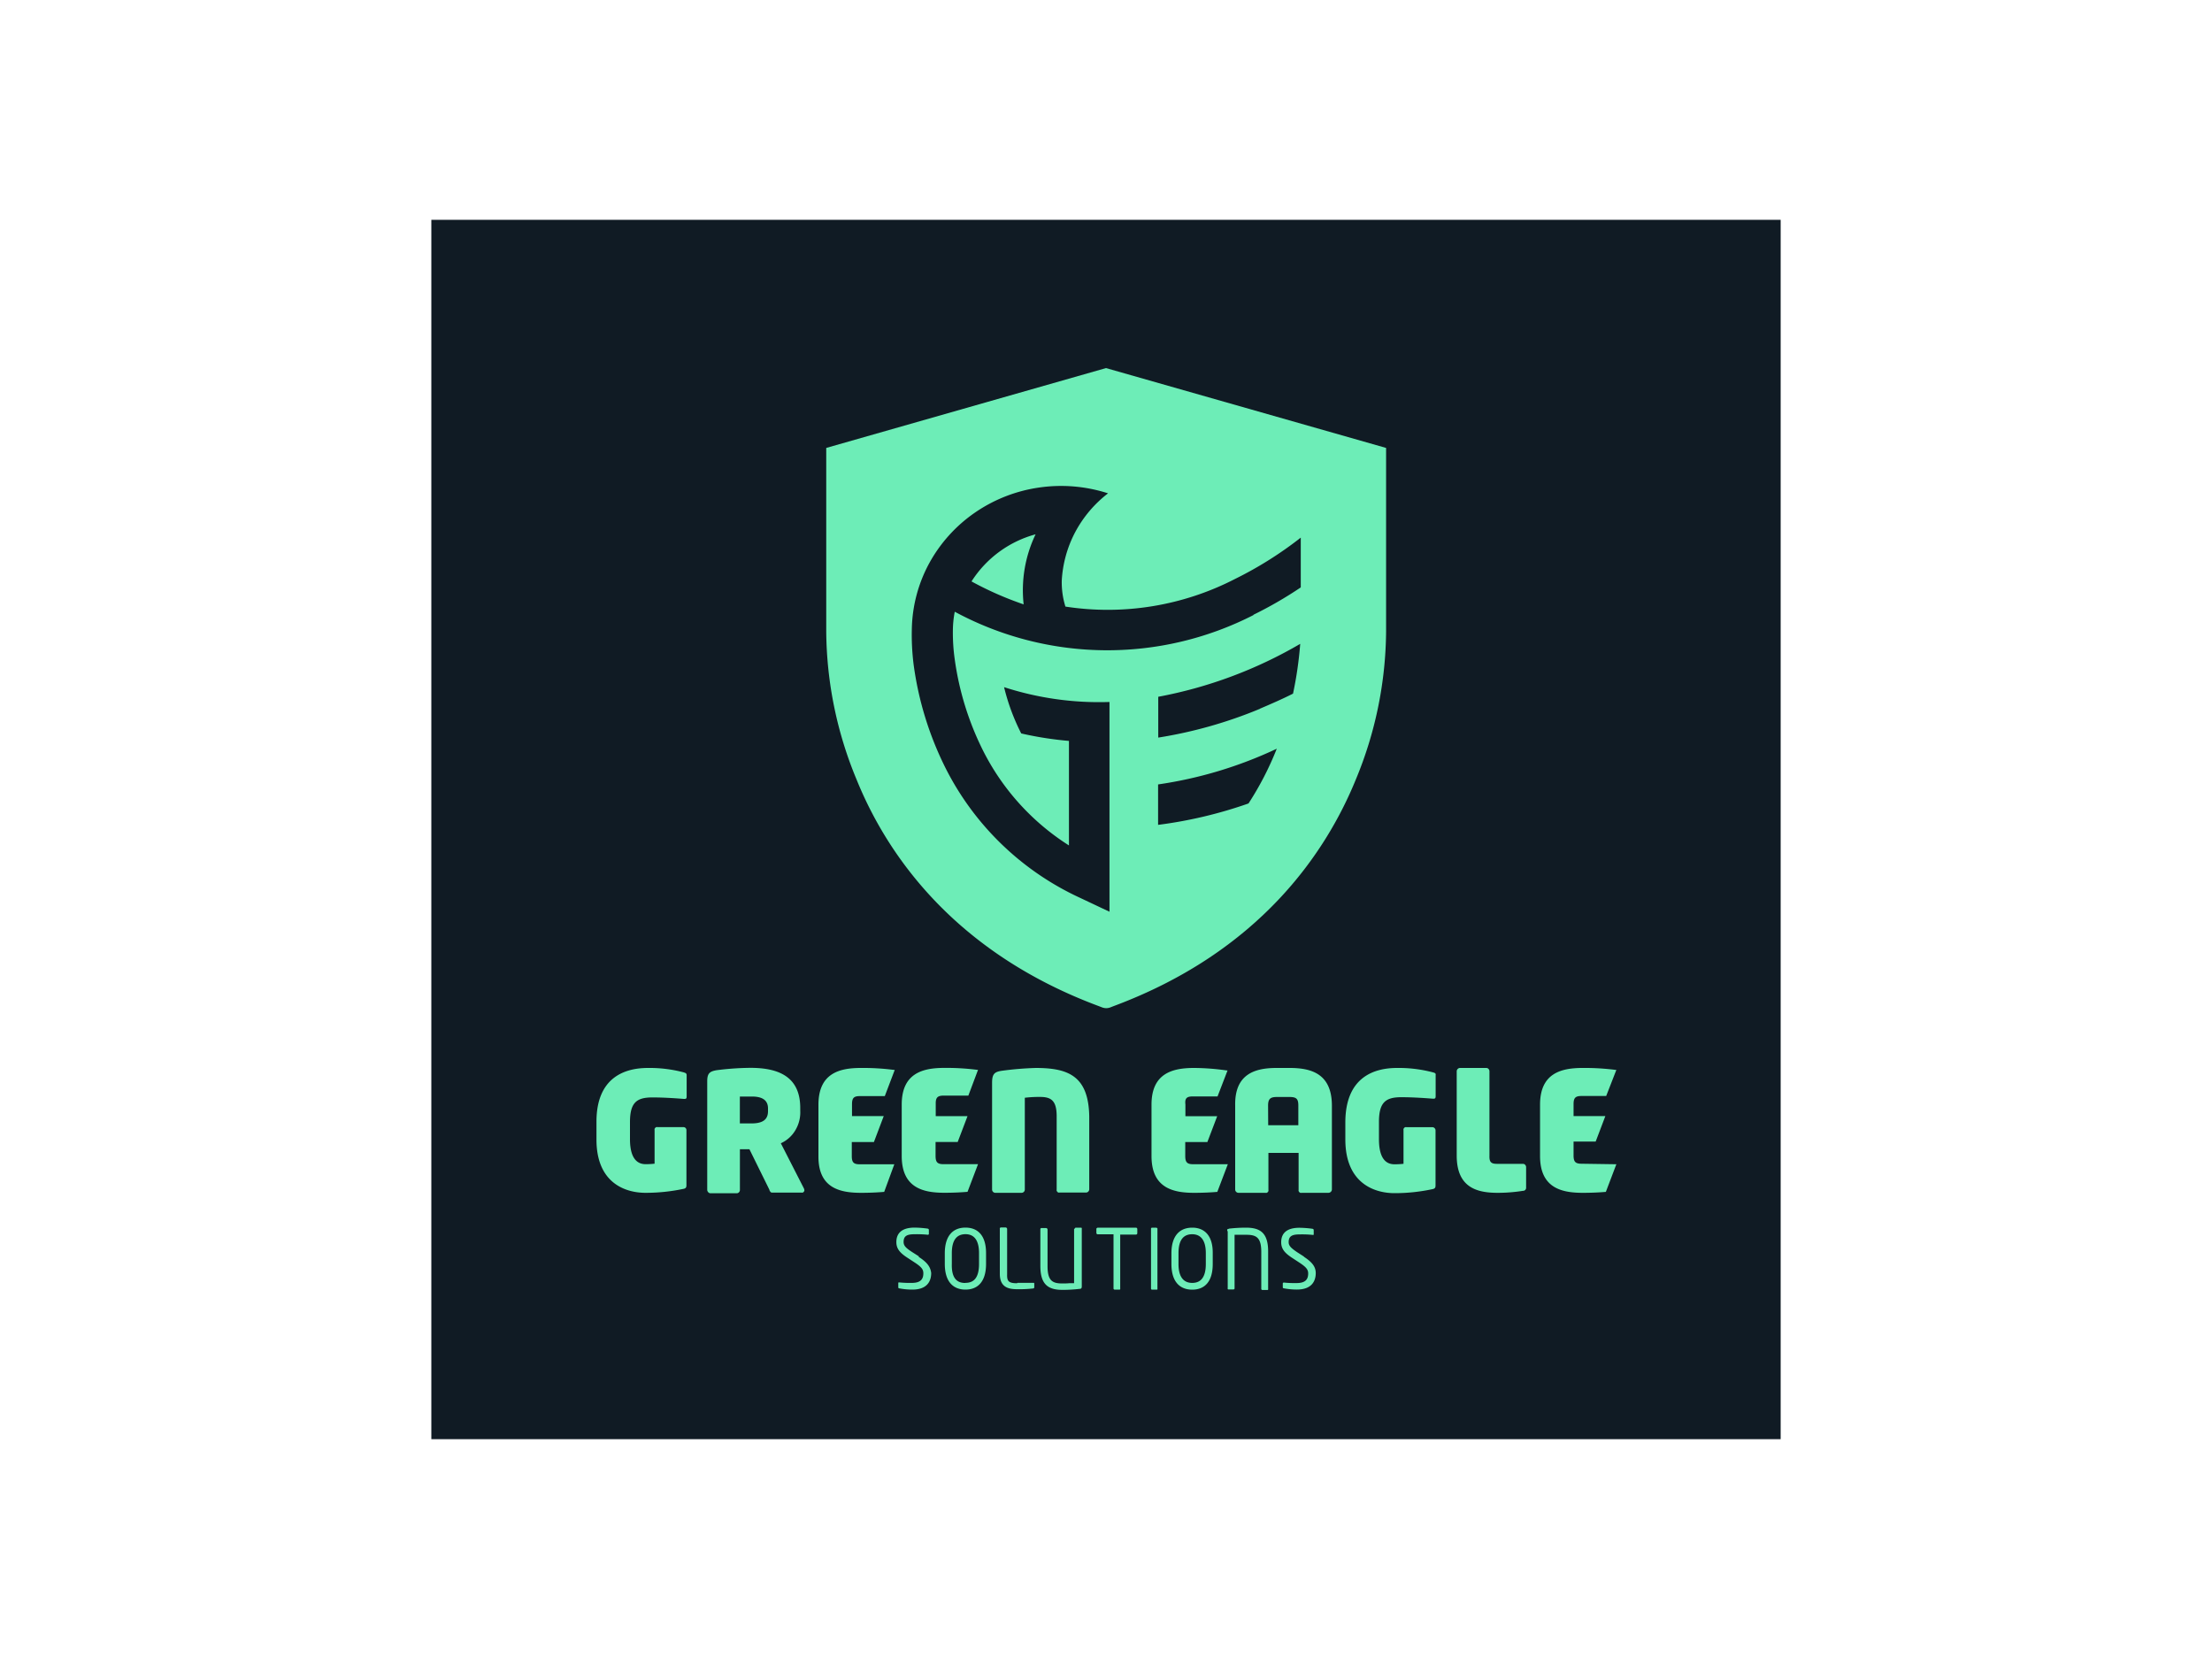
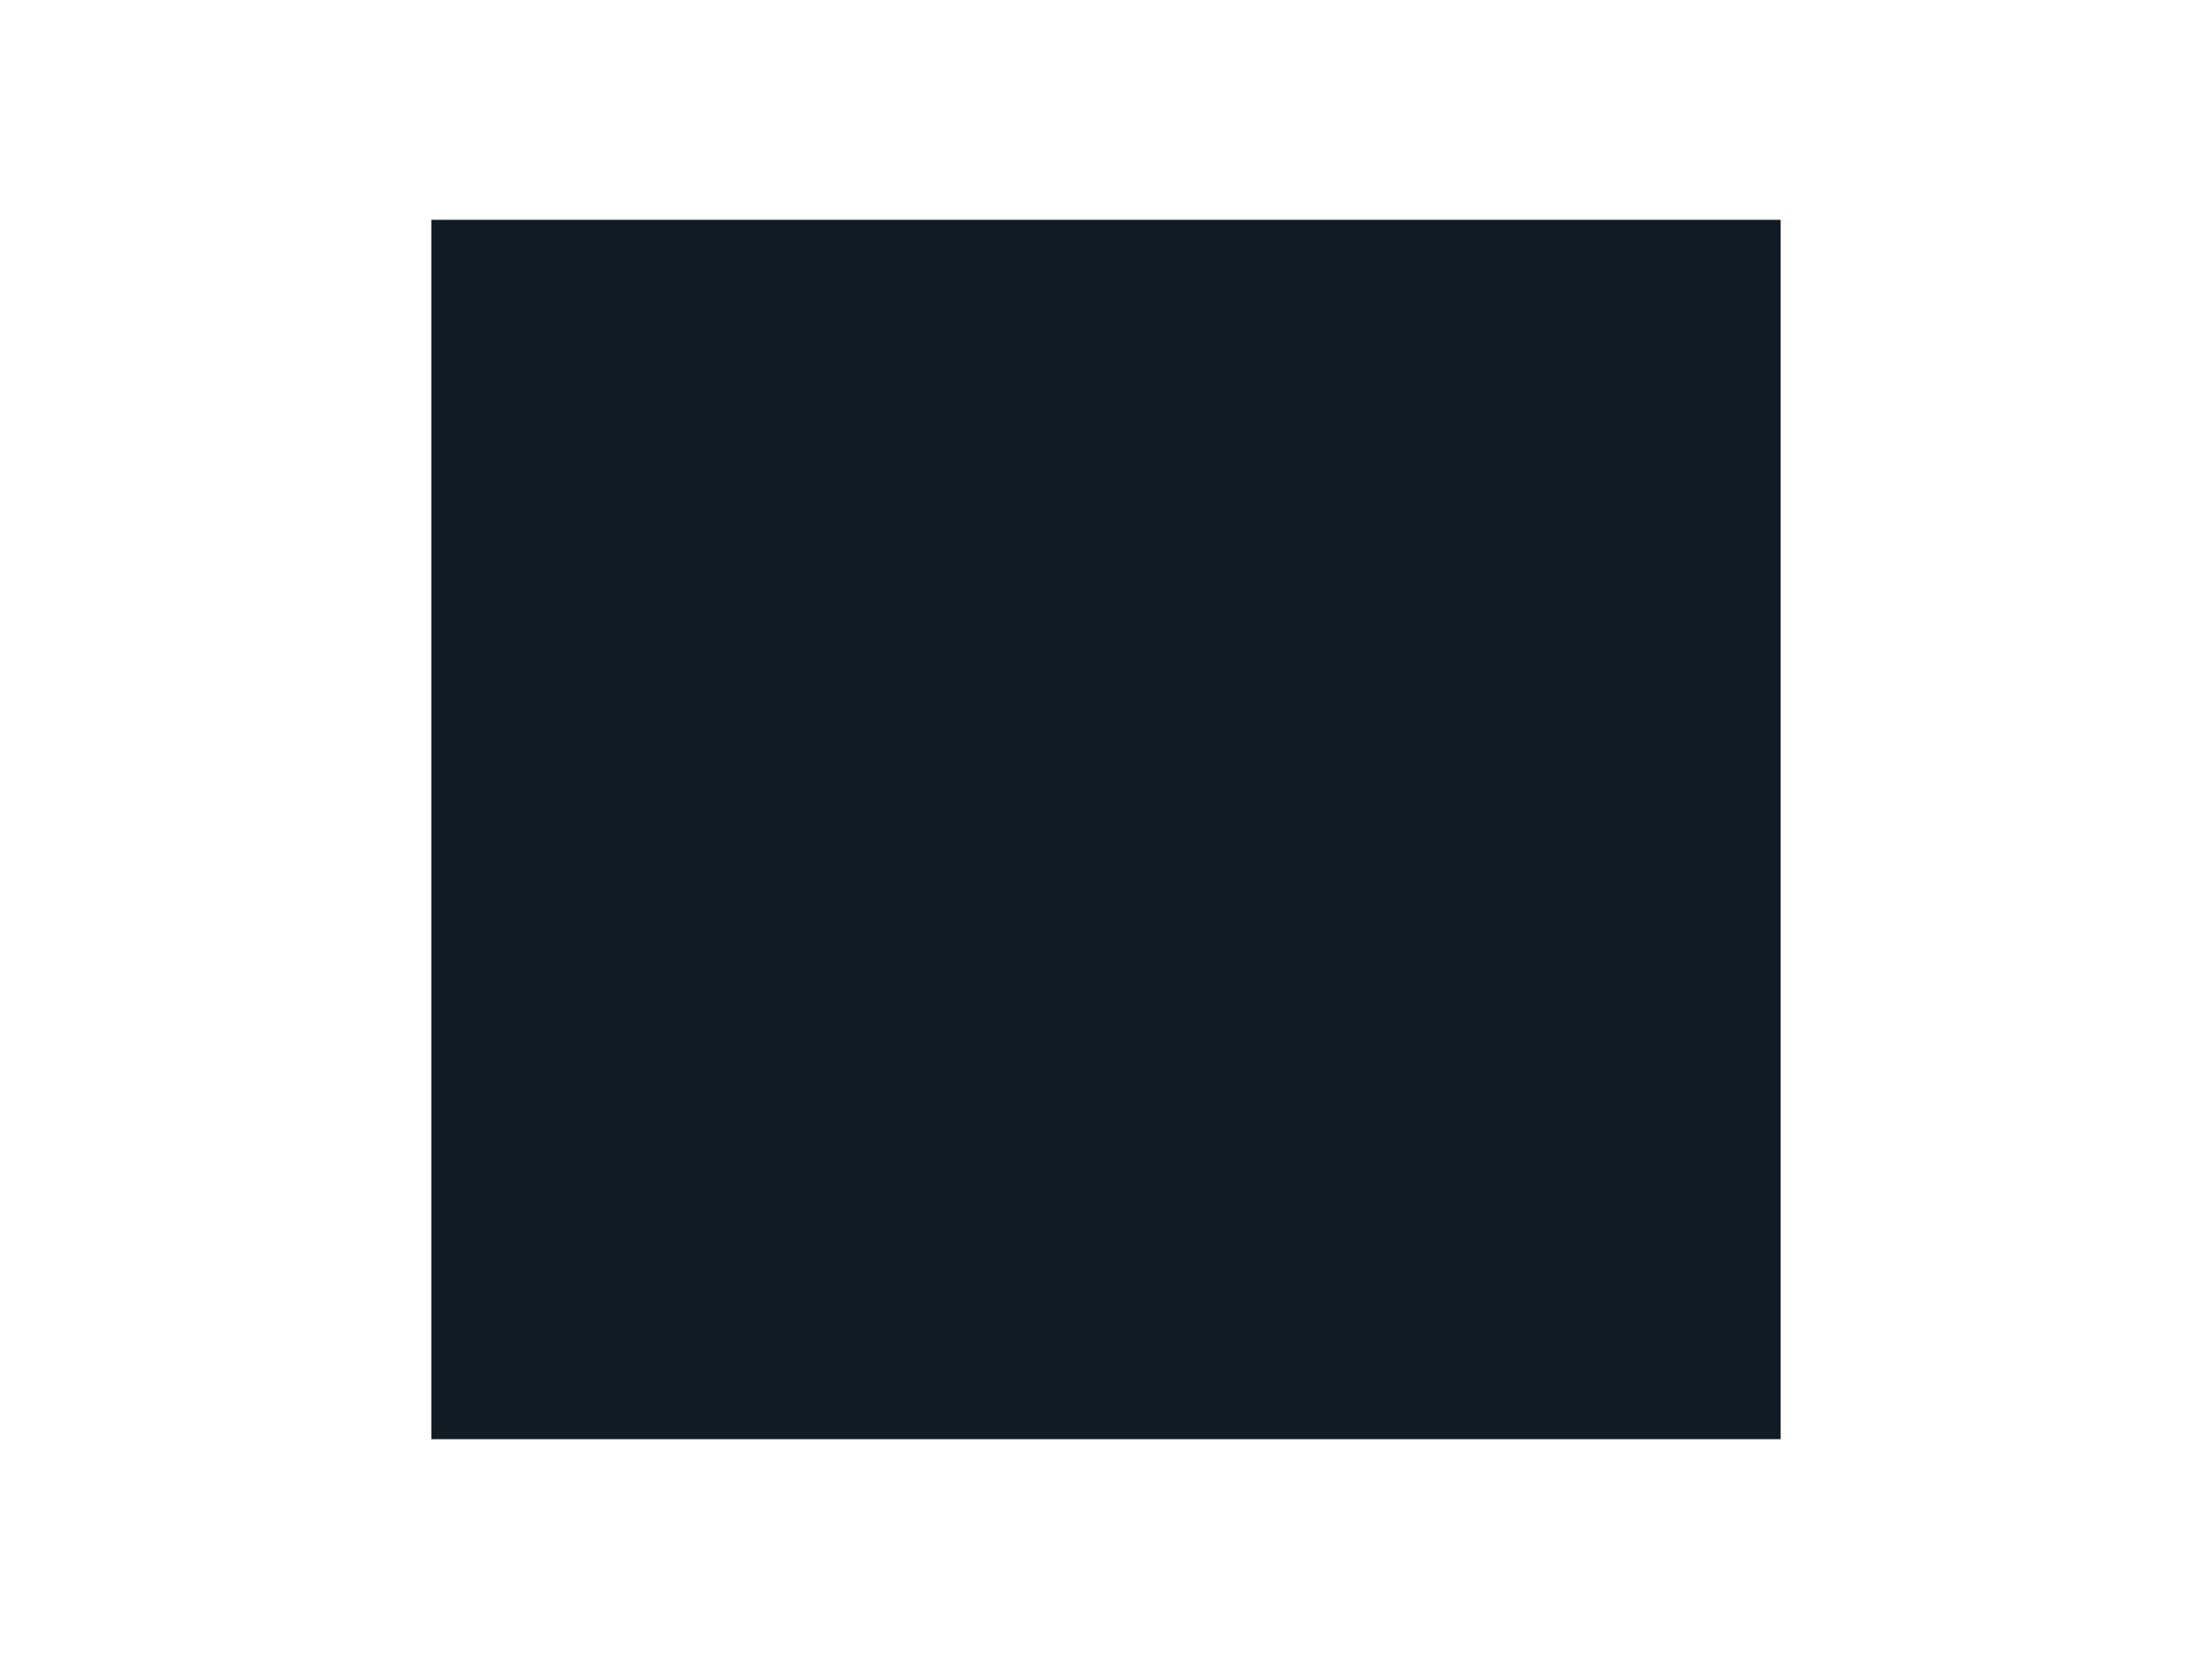
<svg xmlns="http://www.w3.org/2000/svg" viewBox="0 0 400 300">
  <defs>
    <style>.cls-1{fill:#101b24;}.cls-2{fill:#6dedb7;}</style>
  </defs>
  <g id="PLACE_LOGO" data-name="PLACE LOGO">
    <rect class="cls-1" x="78" y="39.75" width="244" height="220.5" />
-     <path class="cls-2" d="M200,66.56,250.65,81v33.2A71,71,0,0,1,245.16,141c-5.43,13.28-17.45,31.13-43.79,40.94l-.64.25a2.26,2.26,0,0,1-.68.12,2.34,2.34,0,0,1-.7-.12l-.65-.25c-26.35-9.81-38.42-27.68-43.79-40.94a70.92,70.92,0,0,1-5.5-26.74V81Zm9.42,82.6a79.57,79.57,0,0,0,16.35-3.87,55.55,55.55,0,0,0,5.11-9.9,75.72,75.72,0,0,1-21.46,6.46Zm18.4-21c2.11-.9,4.17-1.8,6-2.73a68.07,68.07,0,0,0,1.3-9A80,80,0,0,1,209.45,126v7.38A80.79,80.79,0,0,0,227.85,128.17Zm-1.14-17a71.75,71.75,0,0,0,8.54-4.94v-9a68,68,0,0,1-11.88,7.47,50.24,50.24,0,0,1-30.68,5A14.87,14.87,0,0,1,192,105a21.24,21.24,0,0,1,2.44-8.79,21.71,21.71,0,0,1,5.93-7,27.65,27.65,0,0,0-12.45-1.05,27.27,27.27,0,0,0-11.61,4.53,26.66,26.66,0,0,0-8.27,9.15,25.91,25.91,0,0,0-3.15,11.81,43,43,0,0,0,.32,6.51A59.39,59.39,0,0,0,171,138.92a51.23,51.23,0,0,0,24.27,23.42l5.36,2.53V126.94a55.72,55.72,0,0,1-19.06-2.68,38.13,38.13,0,0,0,3.1,8.37,62.72,62.72,0,0,0,8.63,1.35v18.9a43.44,43.44,0,0,1-15.55-17.18,53,53,0,0,1-5.12-16.59,34.08,34.08,0,0,1-.32-5,18.6,18.6,0,0,1,.34-3.49,58.06,58.06,0,0,0,54,.61Zm-41.6-1.88a60,60,0,0,1-9.4-4.14,19.92,19.92,0,0,1,11.59-8.52A23.33,23.33,0,0,0,185.11,109.3ZM286,210.44c-1.09,0-1.45-.33-1.45-1.49v-2.52h4l1.75-4.61h-5.75v-2.16c0-1.16.36-1.47,1.45-1.47h4.45l1.84-4.72h-.15a43.74,43.74,0,0,0-5.94-.35c-3.85,0-7.71.92-7.71,6.63v9.3c0,5.75,3.86,6.65,7.71,6.65,1.76,0,3.13-.08,4.19-.17l1.9-5h-.15Zm-33.35-17.32a24.25,24.25,0,0,1,6.45.79c.41.11.56.18.51.52v3.78c0,.47-.15.47-.5.47-1.13-.09-3.51-.27-5.69-.27-2.8,0-4.06.87-4.06,4.45V206c0,4,1.67,4.54,2.82,4.54a14.66,14.66,0,0,0,1.62-.09v-6.08a.56.56,0,0,1,0-.22.82.82,0,0,1,.12-.2.76.76,0,0,1,.19-.12.59.59,0,0,1,.22,0H259a.58.58,0,0,1,.59.59v9.95c0,.44-.14.59-.62.68a32.31,32.31,0,0,1-6.8.71c-3.53,0-8.89-1.69-8.89-9.72v-3.12C243.31,194.74,248.52,193.12,252.62,193.12Zm-92.76,22.41c-1.07.09-2.44.17-4.2.17-3.86,0-7.71-.89-7.69-6.58v-9.34c0-5.74,3.84-6.66,7.69-6.66a43.65,43.65,0,0,1,5.94.35h.17L160,198.21h-4.49c-1.09,0-1.44.31-1.44,1.48v2.13h5.74l-1.78,4.7h-4v2.53c0,1.16.35,1.49,1.44,1.49h6.25Zm-20.74-.35h0l0,0,0,0-3.63-7.36H133.8v7.36a.59.59,0,0,1-.17.42.55.55,0,0,1-.4.18h-4.74a.55.55,0,0,1-.41-.18.65.65,0,0,1-.19-.42V195.53c0-1.44.44-1.78,1.67-2a50.56,50.56,0,0,1,6.15-.43c5.33,0,9,1.77,9,7.26v.47a6.29,6.29,0,0,1-.87,3.53,5.84,5.84,0,0,1-2.64,2.38l4.17,8.16a1,1,0,0,1,.09.33.38.38,0,0,1-.05.19.48.48,0,0,1-.12.16.38.38,0,0,1-.17.08.41.41,0,0,1-.19,0h-5.28C139.36,215.69,139.25,215.44,139.12,215.18ZM136,198.29h-2.21v4.86h2.09c2.22,0,3-.82,3-2.22v-.51Q138.87,198.29,136,198.29ZM116.73,215.7a33,33,0,0,0,6.79-.7c.47-.08.61-.24.61-.68v-9.93A.58.58,0,0,0,124,204a.56.56,0,0,0-.42-.18H118.9a.59.59,0,0,0-.23,0,.46.46,0,0,0-.18.13.39.39,0,0,0-.12.19.57.57,0,0,0,0,.22v6.07a14.48,14.48,0,0,1-1.61.09c-1.16,0-2.84-.57-2.84-4.53V202.9c0-3.58,1.26-4.45,4.06-4.45,2.18,0,4.56.18,5.69.27.35,0,.5,0,.5-.47v-3.77c0-.39-.15-.44-.56-.57a24.13,24.13,0,0,0-6.44-.79c-4.1,0-9.31,1.62-9.31,9.73V206C107.83,214,113.16,215.7,116.73,215.7Zm154-5.24h4.71a.54.54,0,0,1,.37.19.62.62,0,0,1,.16.41v3.68a.55.55,0,0,1-.58.6,29.1,29.1,0,0,1-4.56.36c-3.7,0-7.41-.91-7.41-6.73V193.72a.61.61,0,0,1,.19-.43.59.59,0,0,1,.42-.17h4.73a.58.58,0,0,1,.41.17.66.66,0,0,1,.17.43V209C269.3,210.13,269.64,210.46,270.69,210.46Zm-55-12.19h4.44l1.81-4.7h-.17a42.75,42.75,0,0,0-5.88-.45c-3.85,0-7.7.92-7.7,6.63v9.3c0,5.75,3.85,6.65,7.7,6.65,1.76,0,3.14-.08,4.2-.17l1.9-5h-6.25c-1.09,0-1.45-.33-1.45-1.49v-2.52h4l1.78-4.68h-5.75v-2.12C214.23,198.61,214.6,198.27,215.68,198.27Zm15.17-5.15h2.3c3.88,0,7.64,1,7.65,6.81V215.1a.61.61,0,0,1-.19.42.64.64,0,0,1-.43.18h-4.86a.59.59,0,0,1-.23,0,.59.59,0,0,1-.19-.13.67.67,0,0,1-.12-.2.56.56,0,0,1,0-.22v-6.67h-5.46v6.67a.57.57,0,0,1,0,.22.41.41,0,0,1-.12.2.5.5,0,0,1-.19.13.54.54,0,0,1-.22,0h-4.89a.62.62,0,0,1-.42-.18.59.59,0,0,1-.17-.42V199.93C223.24,194.16,227,193.12,230.85,193.12Zm-1.57,10.36h5.45l0-3.55c0-1.2-.32-1.56-1.59-1.56h-2.3c-1.19,0-1.58.36-1.58,1.56Zm-42-10.36a58.1,58.1,0,0,0-6.17.51c-1.33.2-1.76.57-1.76,2.18V215.1a.59.59,0,0,0,.17.42.58.58,0,0,0,.41.18h4.76a.58.58,0,0,0,.41-.18.59.59,0,0,0,.17-.42V198.51a21.28,21.28,0,0,1,2.76-.15c2,0,3,.66,3,3.51V215.1a.56.56,0,0,0,0,.22.67.67,0,0,0,.12.2.55.55,0,0,0,.18.13.59.59,0,0,0,.22,0h4.79a.58.58,0,0,0,.41-.18.59.59,0,0,0,.17-.42V201.84C196.83,194.51,193.11,193.12,187.26,193.12Zm-12.22,5h-4.45c-1.11,0-1.47.34-1.45,1.49v2.22h5.75l-1.78,4.68h-4v2.52c0,1.16.36,1.49,1.45,1.49h6.23l-1.9,5c-1.07.09-2.44.17-4.2.17-3.85,0-7.7-.9-7.7-6.65v-9.3c0-5.71,3.85-6.63,7.7-6.63a43.79,43.79,0,0,1,5.95.35h.15Zm-4.26,28.52c0-3.28,1.56-4.65,3.74-4.65s3.72,1.37,3.72,4.62v1.94c0,3.28-1.55,4.65-3.72,4.65s-3.74-1.36-3.74-4.65Zm3.74,5.34c1.49,0,2.45-.9,2.45-3.43v-1.94c0-2.48-1-3.43-2.45-3.43s-2.47.9-2.47,3.43v1.94C172.05,231.08,173,232,174.52,232Zm9.39,0h2.88a.21.21,0,0,1,.11,0,.21.21,0,0,1,.06.1v.71a.24.24,0,0,1-.05.13.18.18,0,0,1-.11.07,21.58,21.58,0,0,1-2.9.14c-1.59,0-3.17-.32-3.17-2.79v-8.11a.27.27,0,0,1,0-.12.24.24,0,0,1,.06-.09l.09-.06.12,0h.76a.29.29,0,0,1,.21.09.3.3,0,0,1,.08.21v8.15C182.08,231.63,182.34,232.05,183.91,232.05Zm-17.8-4.78-1.27-.81c-1.05-.69-1.51-1.1-1.51-1.8,0-1.09.6-1.4,2-1.4a18.75,18.75,0,0,1,2.35.09.15.15,0,0,0,.09,0,.14.14,0,0,0,.08-.05.22.22,0,0,0,.05-.08.16.16,0,0,0,0-.1v-.63c0-.15-.09-.22-.23-.25a18.59,18.59,0,0,0-2.35-.18c-2.1,0-3.3.84-3.3,2.62,0,1.19.64,1.93,1.91,2.77l1.33.87c1.26.82,1.64,1.27,1.64,2,0,1-.43,1.74-2.09,1.74a19.06,19.06,0,0,1-2.27-.09h-.09l-.08.05a.41.41,0,0,0,0,.09.29.29,0,0,0,0,.09v.6c0,.16,0,.23.26.26a12.56,12.56,0,0,0,2.28.21c2.71,0,3.41-1.55,3.41-3C168.25,229.1,167.7,228.29,166.11,227.27ZM194.59,222h.83l.11,0a.32.32,0,0,1,.09.08.37.37,0,0,1,0,.11.49.49,0,0,1,0,.12V232.6c0,.37-.12.47-.41.47a26.38,26.38,0,0,1-3.08.18c-2.62,0-4-1-4-4.32v-6.59a.36.36,0,0,1,0-.11.31.31,0,0,1,.05-.1l.09-.06a.19.19,0,0,1,.1,0h.81a.29.29,0,0,1,.25.3v6.59c0,2.61.86,3.13,2.66,3.13.35,0,.88,0,1.33-.05h0l.81,0v-9.63a.2.2,0,0,1,0-.11.21.21,0,0,1,.06-.1.24.24,0,0,1,.08-.06A.2.2,0,0,1,194.59,222Zm21,0c-2.18,0-3.76,1.37-3.76,4.65v1.91c0,3.29,1.58,4.65,3.76,4.65s3.71-1.36,3.71-4.64v-2C219.32,223.41,217.78,222,215.61,222Zm2.46,6.56c0,2.53-1,3.43-2.46,3.43s-2.48-.95-2.48-3.43v-1.94c0-2.53,1-3.43,2.48-3.43s2.46,1,2.46,3.43ZM198.44,222h7a.26.26,0,0,1,.16.09.3.3,0,0,1,.06.18V223a.24.24,0,0,1-.27.25h-2.82V233a.43.43,0,0,1,0,.11.26.26,0,0,1-.05.09l-.06,0,0,0a.38.38,0,0,1-.1,0h-.76a.38.38,0,0,1-.1,0l-.09-.07a.26.26,0,0,1-.05-.09.43.43,0,0,1,0-.11v-9.73h-2.82a.25.25,0,0,1-.28-.25v-.66a.19.19,0,0,1,0-.1.15.15,0,0,1,.06-.09.18.18,0,0,1,.09-.06Zm10.68,0h-.75l-.1,0a.27.27,0,0,0-.08.07.13.13,0,0,0-.05.09.2.2,0,0,0,0,.11V233l0,.05a.16.16,0,0,0,.05.09.27.27,0,0,0,.08.07.29.29,0,0,0,.1,0h.75a.38.38,0,0,0,.1,0l.08-.07a.26.26,0,0,0,0-.09.21.21,0,0,0,0-.11V222.33a.2.2,0,0,0,0-.11.19.19,0,0,0,0-.09l-.08-.07Zm13.1.18a26.85,26.85,0,0,1,3.1-.18c2.63,0,4,1,4,4.31V233a.2.2,0,0,1,0,.11.31.31,0,0,1,0,.1l-.09.06a.29.29,0,0,1-.1,0h-.81a.29.29,0,0,1-.1,0l-.09-.07a.26.26,0,0,1-.05-.09.37.37,0,0,1,0-.11v-6.59c0-2.6-.87-3.12-2.67-3.12-.36,0-.89,0-1.35,0l-.81,0v9.61a.41.41,0,0,1,0,.11s0,.07-.06.09a.22.22,0,0,1-.09.07l-.1,0h-.8a.18.18,0,0,1-.1,0,.2.2,0,0,1-.09-.06.31.31,0,0,1,0-.1.2.2,0,0,1,0-.11v-10.2C221.81,222.37,221.94,222.22,222.22,222.22Zm13.58,5.05-1.26-.81c-1-.69-1.51-1.1-1.51-1.8,0-1.09.62-1.4,2-1.4a18.92,18.92,0,0,1,2.36.09.15.15,0,0,0,.09,0,.14.14,0,0,0,.08-.05.22.22,0,0,0,0-.08.16.16,0,0,0,0-.1v-.63c0-.15-.09-.22-.23-.25a18.6,18.6,0,0,0-2.36-.18c-2.1,0-3.29.84-3.29,2.62,0,1.19.64,1.93,1.9,2.77l1.33.87c1.25.82,1.65,1.27,1.65,2,0,1-.43,1.74-2.1,1.74a19.23,19.23,0,0,1-2.27-.09h-.09l-.08.05a.41.41,0,0,0-.05.09.06.06,0,0,0,0,0,.11.11,0,0,0,0,.05v.6c0,.16,0,.23.26.26a12.59,12.59,0,0,0,2.29.21c2.71,0,3.41-1.55,3.41-3C237.91,229.1,237.35,228.29,235.8,227.27Z" />
  </g>
</svg>